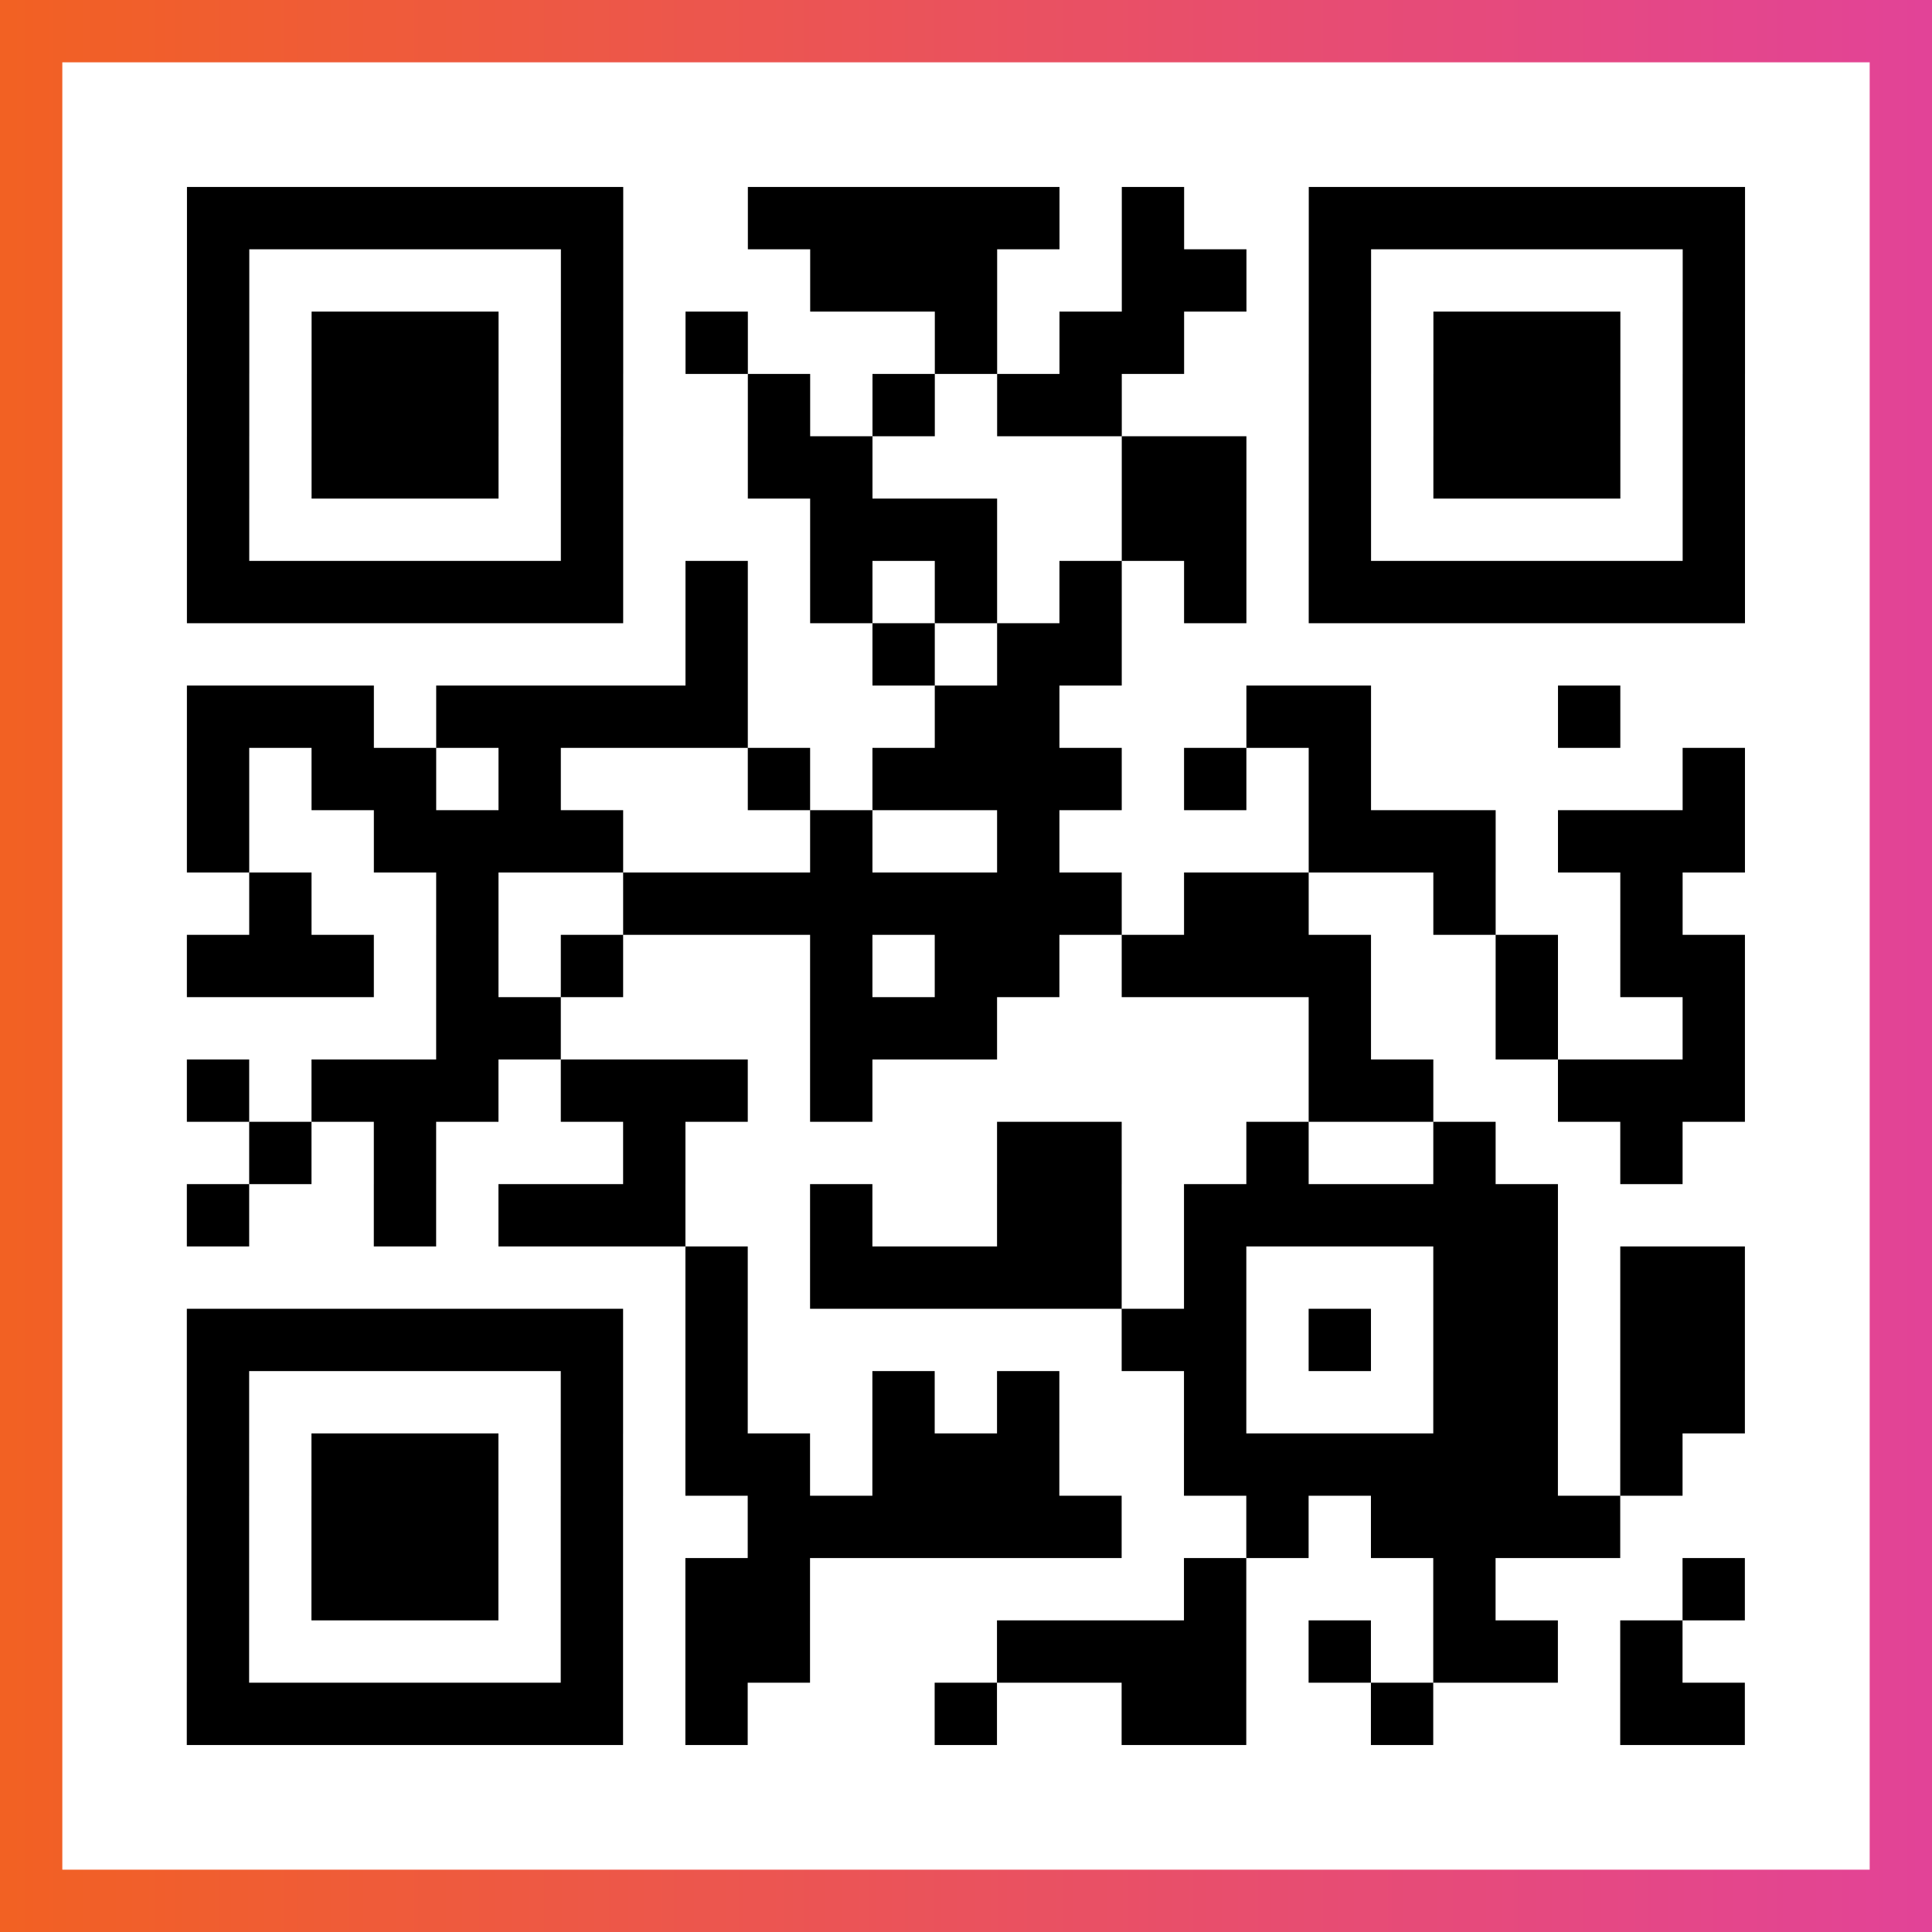
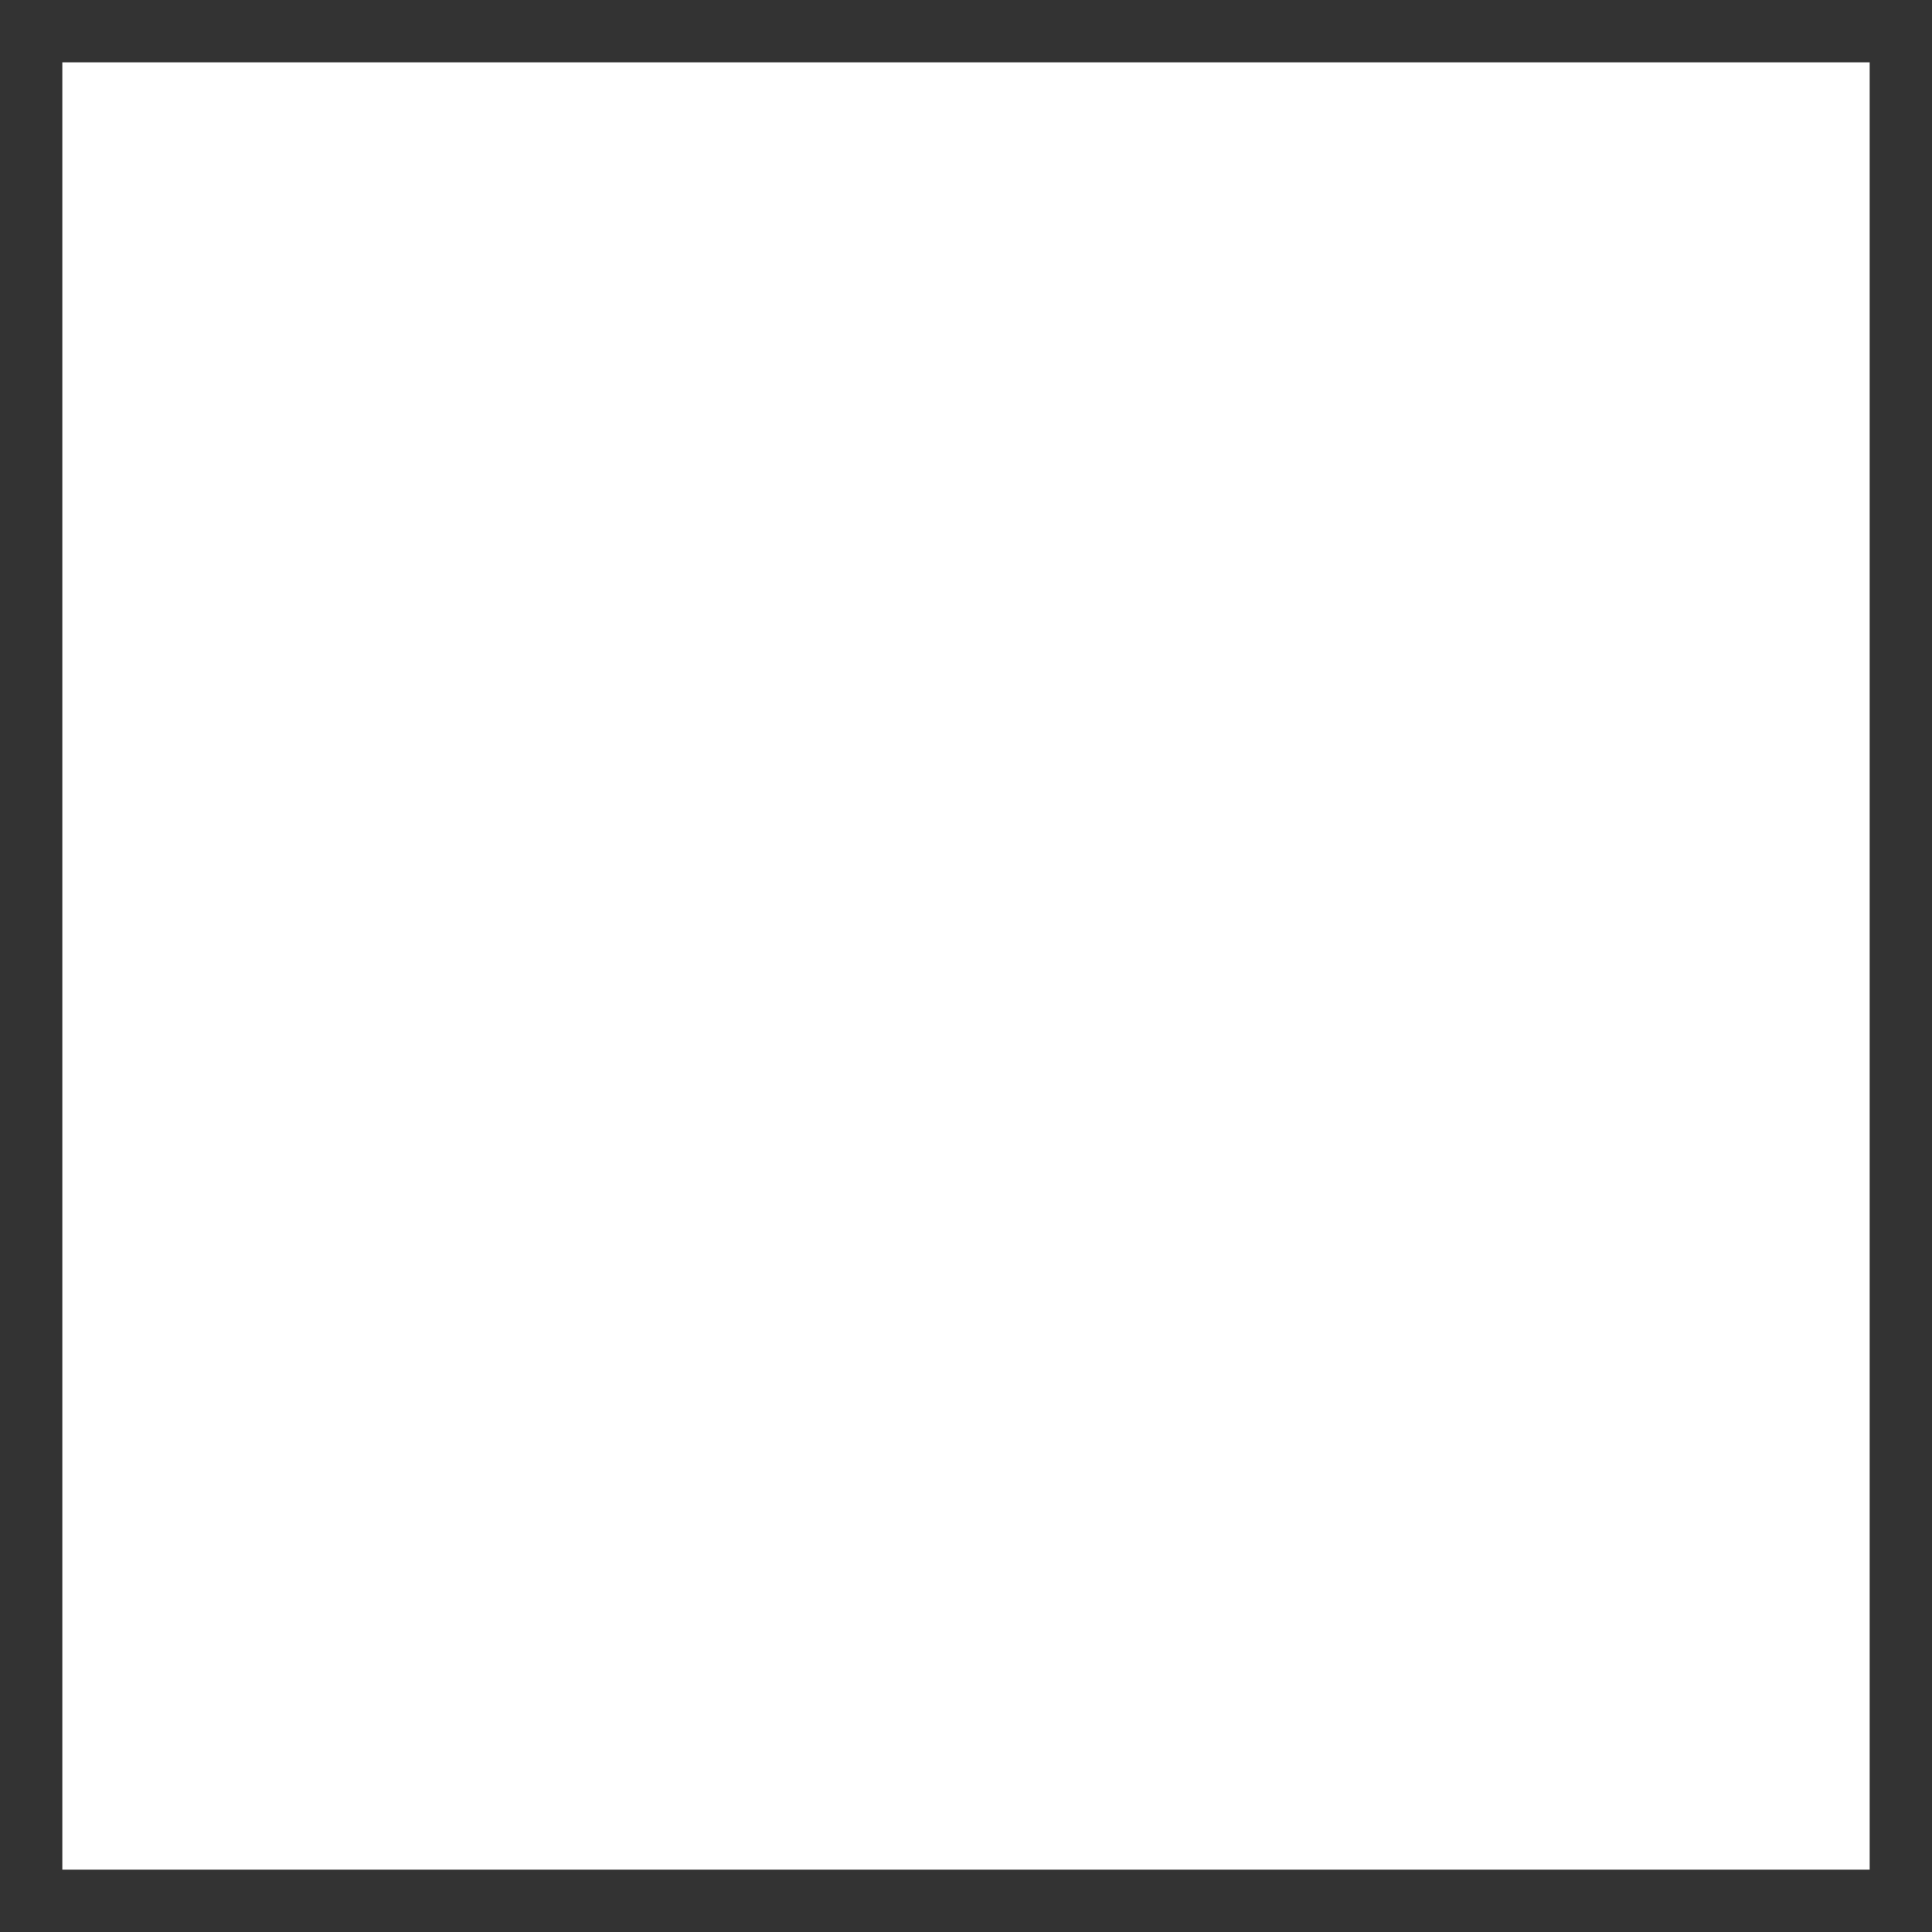
<svg xmlns="http://www.w3.org/2000/svg" viewBox="-1 -1 31 31" width="93" height="93">
  <rect x="-1" y="-1" width="31" height="31" fill="#333333" stroke="none" />
  <defs>
    <linearGradient id="primary">
      <stop class="start" offset="0%" stop-color="#f26122" />
      <stop class="stop" offset="100%" stop-color="#e24398" />
    </linearGradient>
  </defs>
-   <rect x="-1" y="-1" width="31" height="31" fill="url(#primary)" />
  <rect x="0" y="0" width="29" height="29" fill="#fff" />
-   <path stroke="#000" d="M2 2.5h7m2 0h5m1 0h1m2 0h7m-25 1h1m5 0h1m3 0h3m2 0h2m1 0h1m5 0h1m-25 1h1m1 0h3m1 0h1m1 0h1m3 0h1m1 0h2m2 0h1m1 0h3m1 0h1m-25 1h1m1 0h3m1 0h1m2 0h1m1 0h1m1 0h2m3 0h1m1 0h3m1 0h1m-25 1h1m1 0h3m1 0h1m2 0h2m4 0h2m1 0h1m1 0h3m1 0h1m-25 1h1m5 0h1m3 0h3m2 0h2m1 0h1m5 0h1m-25 1h7m1 0h1m1 0h1m1 0h1m1 0h1m1 0h1m1 0h7m-17 1h1m2 0h1m1 0h2m-15 1h3m1 0h5m3 0h2m3 0h2m3 0h1m-23 1h1m1 0h2m1 0h1m3 0h1m1 0h4m1 0h1m1 0h1m5 0h1m-25 1h1m2 0h4m3 0h1m2 0h1m4 0h3m1 0h3m-24 1h1m2 0h1m2 0h8m1 0h2m2 0h1m2 0h1m-24 1h3m1 0h1m1 0h1m3 0h1m1 0h2m1 0h4m2 0h1m1 0h2m-21 1h2m4 0h3m5 0h1m2 0h1m2 0h1m-25 1h1m1 0h3m1 0h3m1 0h1m7 0h2m2 0h3m-24 1h1m1 0h1m3 0h1m5 0h2m2 0h1m2 0h1m2 0h1m-24 1h1m2 0h1m1 0h3m2 0h1m2 0h2m1 0h6m-14 1h1m1 0h5m1 0h1m3 0h2m1 0h2m-25 1h7m1 0h1m6 0h2m1 0h1m1 0h2m1 0h2m-25 1h1m5 0h1m1 0h1m2 0h1m1 0h1m2 0h1m3 0h2m1 0h2m-25 1h1m1 0h3m1 0h1m1 0h2m1 0h3m2 0h6m1 0h1m-24 1h1m1 0h3m1 0h1m2 0h6m2 0h1m1 0h4m-23 1h1m1 0h3m1 0h1m1 0h2m6 0h1m3 0h1m3 0h1m-25 1h1m5 0h1m1 0h2m3 0h4m1 0h1m1 0h2m1 0h1m-24 1h7m1 0h1m3 0h1m2 0h2m2 0h1m3 0h2" />
</svg>